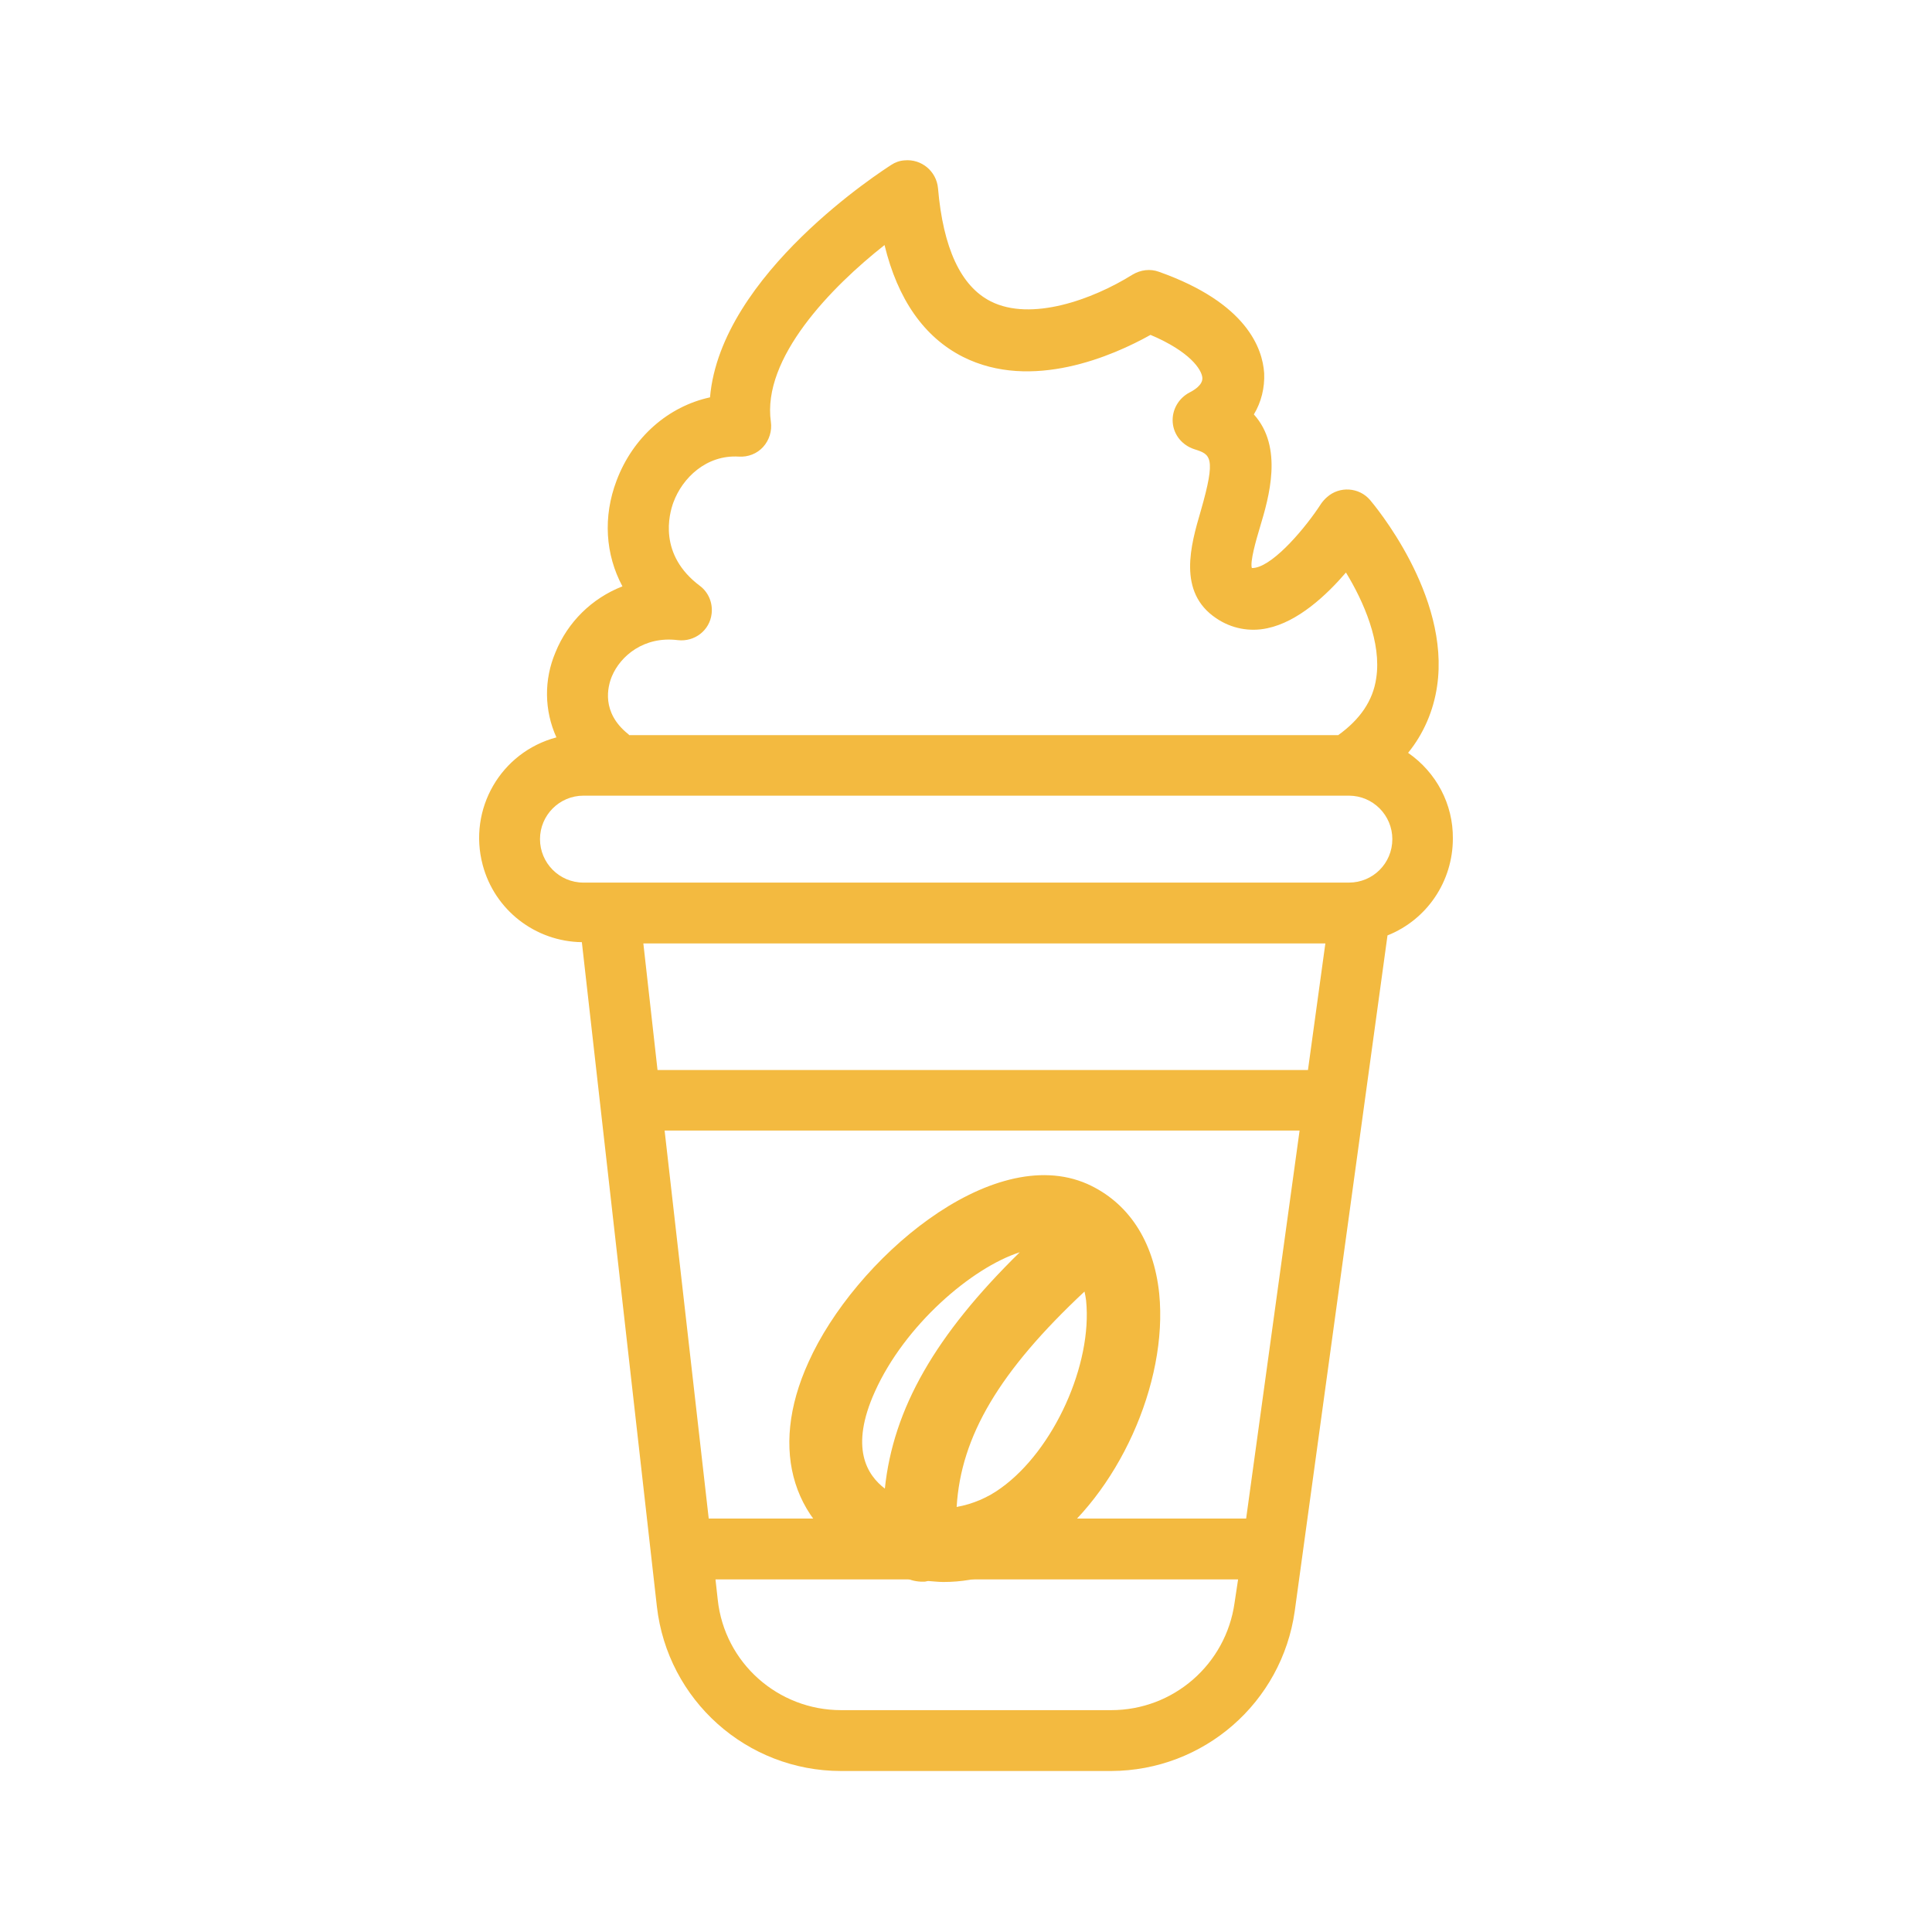
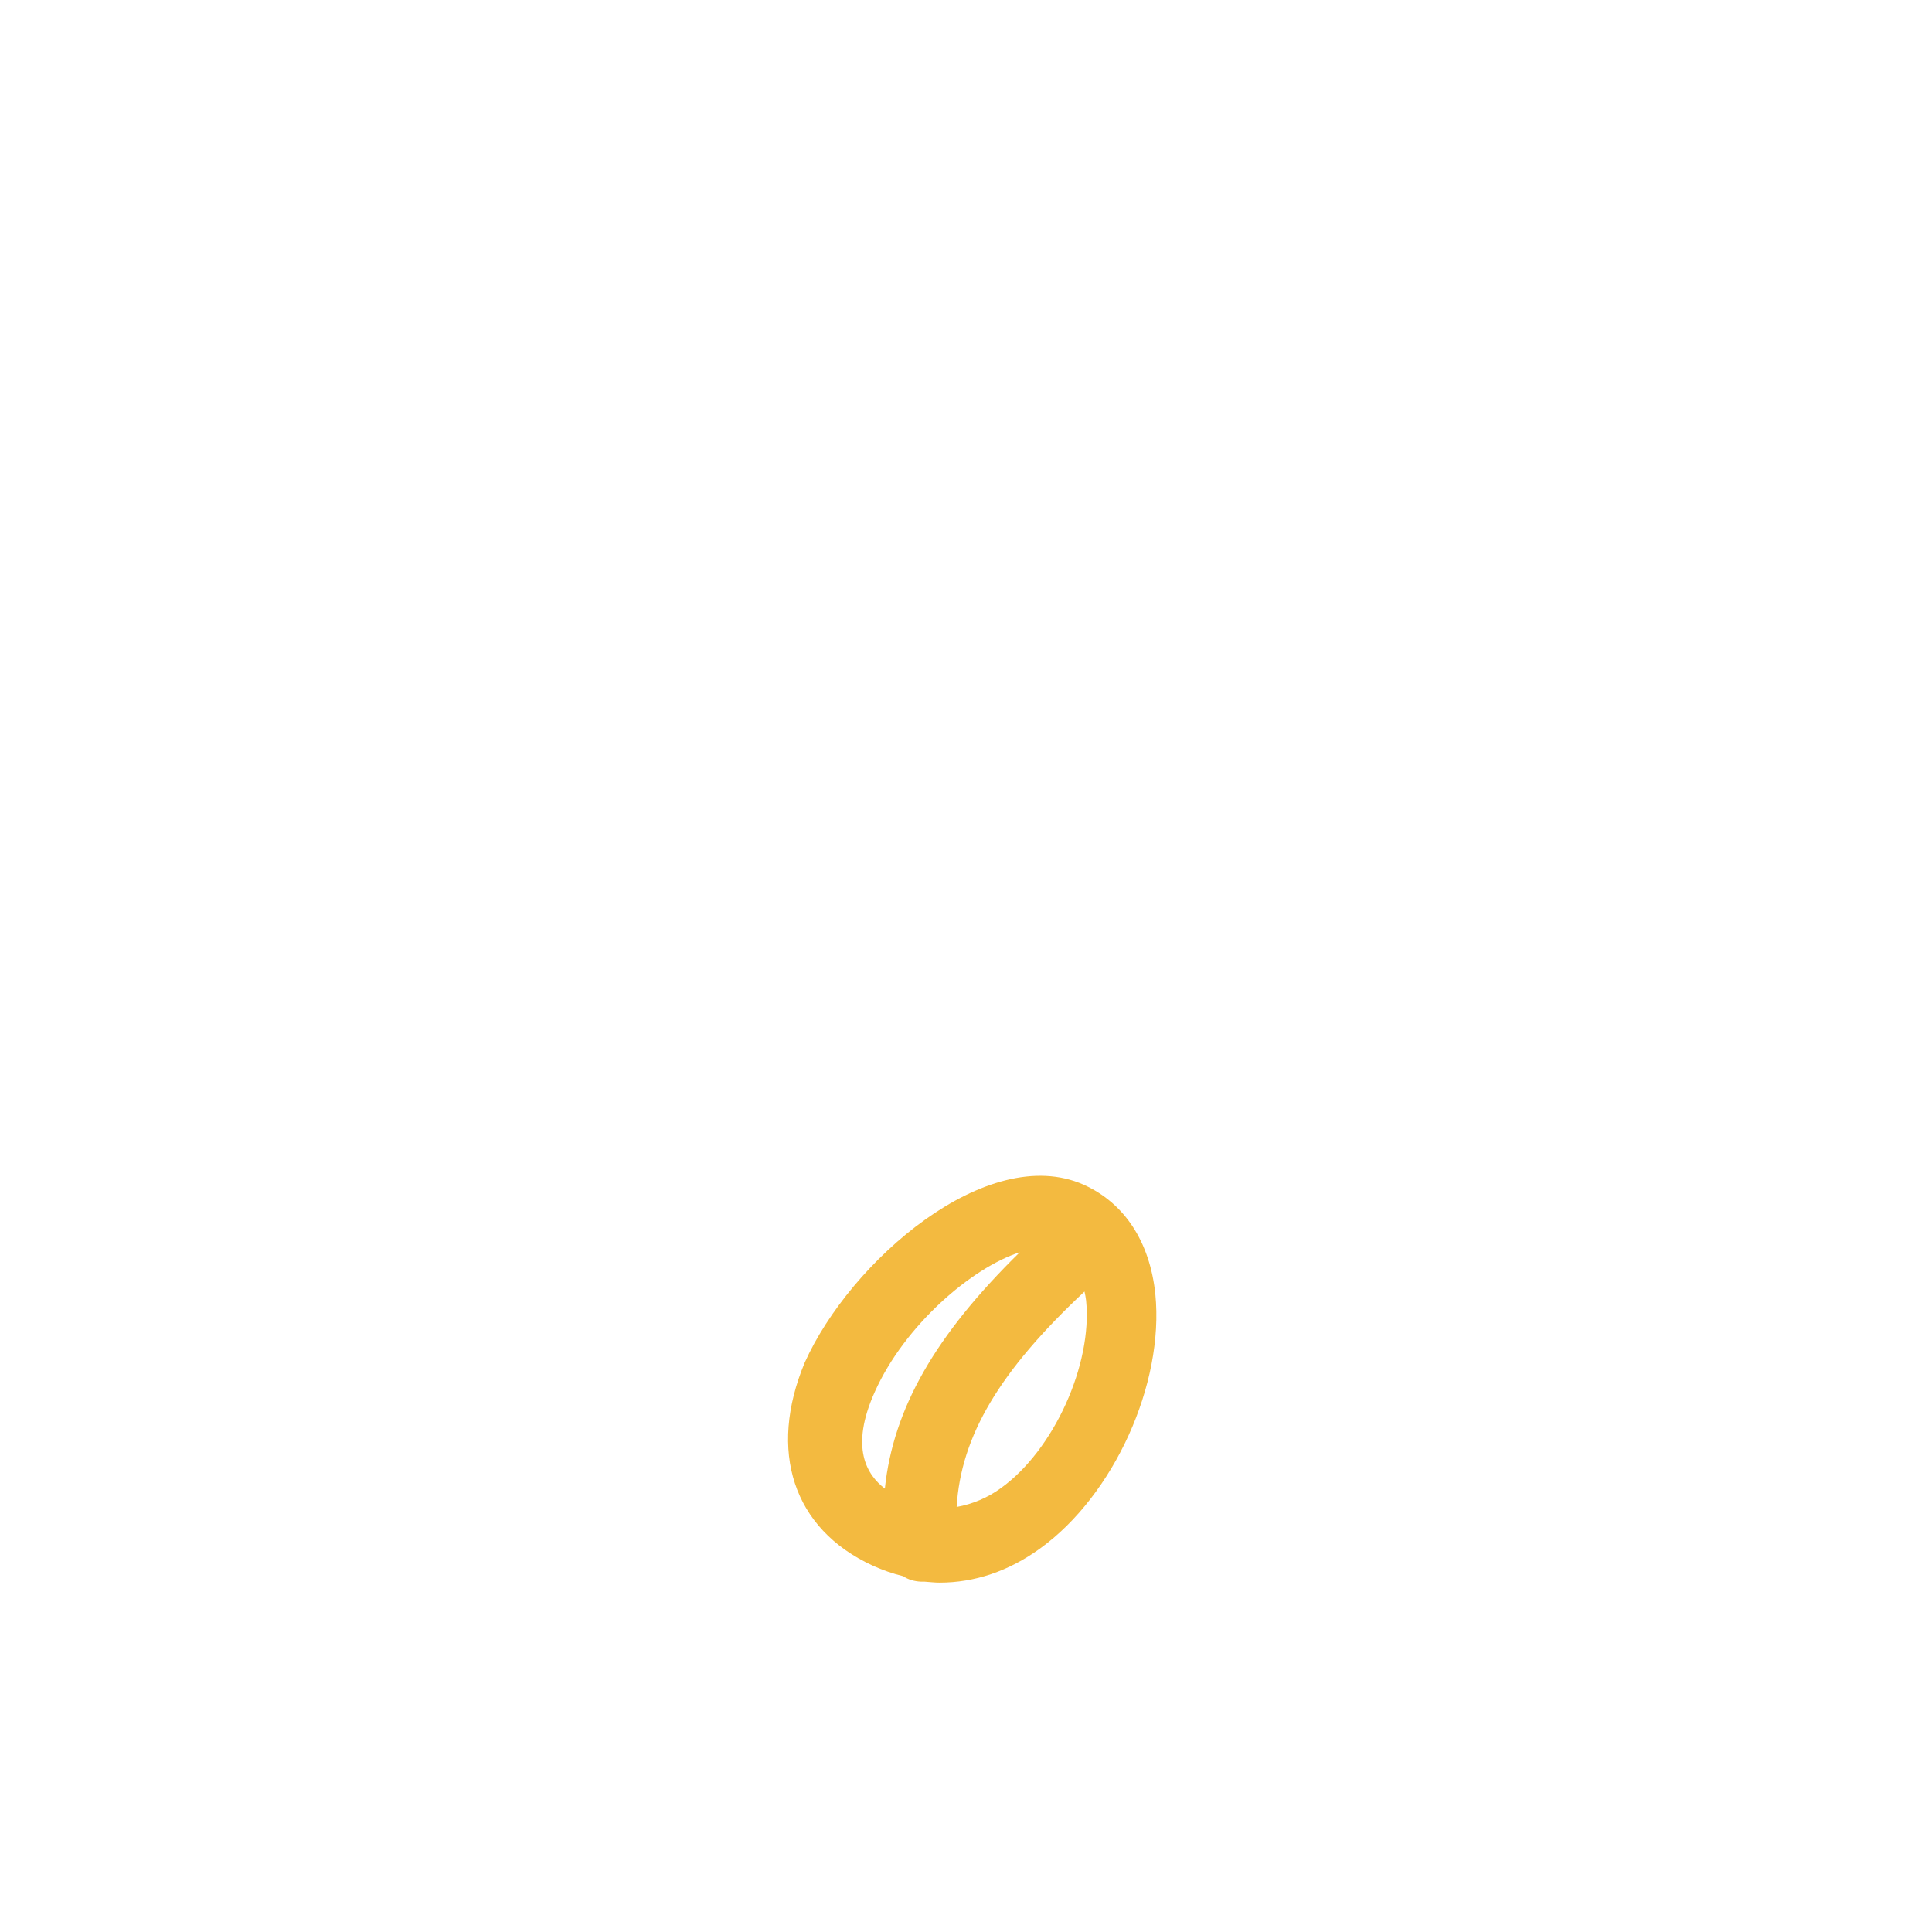
<svg xmlns="http://www.w3.org/2000/svg" id="Calque_1" x="0px" y="0px" viewBox="0 0 600 600" style="enable-background:new 0 0 600 600;" xml:space="preserve">
  <style type="text/css">	.st0{fill:#F3BA40;}</style>
  <title>c-icon-cup-cream</title>
-   <path class="st0" d="M437.3,233.8c4.8-5.9,7.9-13.1,9-20.7c4.2-28.3-19.8-56.6-20.8-57.8c-3.4-4-9.5-4.4-13.4-0.9 c-0.7,0.6-1.3,1.3-1.8,2c-4.7,7.3-14.3,18.7-20.4,19.9c-0.9,0.2-1.2,0-1.1,0.2c-0.7-1.9,1.3-8.8,2.5-12.8c2.8-9.3,7.3-24.8-1.9-35 c2.3-3.8,3.4-8.3,3.2-12.8c-0.5-7.6-5.3-21.8-32.7-31.5c-2.7-1-5.7-0.6-8.2,0.9c-12.5,7.8-31.5,14.6-44,8.3 c-9.3-4.7-14.8-16.5-16.4-35.2c-0.5-5.2-5.1-9.1-10.4-8.6c-1.5,0.1-2.9,0.6-4.1,1.4c-2.3,1.5-53,33.8-56.3,72.2 c-12.9,2.8-23.9,12.3-29,25.8c-4.3,11.3-3.5,23,1.8,32.9c-9.5,3.7-17,11.1-20.8,20.5c-3.6,8.5-3.5,18,0.3,26.4 c-17.3,4.6-27.5,22.3-22.9,39.6c3.7,14,16.3,23.8,30.8,24L204,498.9c3.3,29.1,27.9,51.1,57.2,51.1h83.9c28.7-0.1,53-21.2,57-49.7 l28.8-209.8c12.3-4.9,20.3-16.8,20.3-30.1C451.3,249.8,446.1,239.9,437.3,233.8z M190,210.1c2.7-6.5,10.1-12.6,20.5-11.3 c5.2,0.6,9.9-3,10.5-8.2c0.4-3.4-1-6.7-3.7-8.7c-12.9-9.7-9.5-22.2-8.2-25.8c2.8-7.7,10.3-14.9,20.3-14.3c2.9,0.2,5.7-0.9,7.6-3 c1.9-2.1,2.8-5,2.4-7.8c-2.8-19.8,18.8-41.9,35.3-54.9c4.1,16.9,12.3,28.6,24.3,34.7c21.4,10.8,46.7-0.3,58.3-6.8 c12.3,5.2,15.9,10.8,16.1,13.3c0.2,2.3-2.8,4-4,4.6c-3.4,1.8-5.5,5.4-5.2,9.3c0.3,3.9,3,7.1,6.7,8.3c5,1.6,6.9,2.2,2,19.2 c-3.1,10.6-7.3,25.2,4.8,33.3c4.7,3.2,10.4,4.3,15.9,3.1c9.5-2,18.3-10.2,24.4-17.3c5.5,9,11.1,21.8,9.4,32.8c-1,7-5,12.8-11.8,17.7 H195.4c-0.2-0.2-0.2-0.3-0.4-0.4C186.7,221.2,188.7,213.3,190,210.1z M383.4,497.8c-2.7,19.1-19,33.3-38.3,33.3h-83.9 c-19.6,0-36.2-14.7-38.3-34.3l-0.7-6.3h162.3L383.4,497.8z M387,471.6H220.1l-13.7-120.5h197.2L387,471.6z M406.2,332.3H204.2 l-4.4-39.3h211.8L406.2,332.3z M418.9,274.1H181.2c-7.5,0-13.5-6.1-13.5-13.5c0-7.4,6-13.5,13.5-13.5h237.7 c7.5,0,13.5,6.1,13.5,13.5C432.4,268.1,426.4,274.1,418.9,274.1z" />
-   <path class="st0" d="M271,486.2c3.1,1.4,6.2,2.5,9.5,3.3c1.6,1.1,3.5,1.6,5.5,1.7h1.1c0.4,0,0.8-0.2,1.2-0.2 c1.6,0.1,3.1,0.3,4.7,0.3c10.8,0,21.4-3.5,31.2-10.6c22.9-16.5,38.6-51.1,35.8-79c-1.7-16.3-9.6-28.3-22.3-34l0,0 c-29.9-13.2-72.5,23.8-86.6,55.3C238.5,450.6,246.2,474.8,271,486.2z M336.8,401.1c0.2,0.9,0.4,1.9,0.5,2.8 c2,19.8-10,46.4-26.4,58.2c-4.1,3-8.8,5-13.8,5.9C298.4,446,310.4,425.8,336.8,401.1z M271.7,432.2c9.3-20.7,30.1-38.5,45-43.3 c-26.2,25.7-39.3,48.5-41.9,73.4C269.3,458.1,263.8,449.7,271.7,432.2L271.7,432.2z" />
+   <path class="st0" d="M271,486.2c3.1,1.4,6.2,2.5,9.5,3.3c1.6,1.1,3.5,1.6,5.5,1.7h1.1c1.6,0.1,3.1,0.3,4.7,0.3c10.8,0,21.4-3.5,31.2-10.6c22.9-16.5,38.6-51.1,35.8-79c-1.7-16.3-9.6-28.3-22.3-34l0,0 c-29.9-13.2-72.5,23.8-86.6,55.3C238.5,450.6,246.2,474.8,271,486.2z M336.8,401.1c0.2,0.9,0.4,1.9,0.5,2.8 c2,19.8-10,46.4-26.4,58.2c-4.1,3-8.8,5-13.8,5.9C298.4,446,310.4,425.8,336.8,401.1z M271.7,432.2c9.3-20.7,30.1-38.5,45-43.3 c-26.2,25.7-39.3,48.5-41.9,73.4C269.3,458.1,263.8,449.7,271.7,432.2L271.7,432.2z" />
</svg>